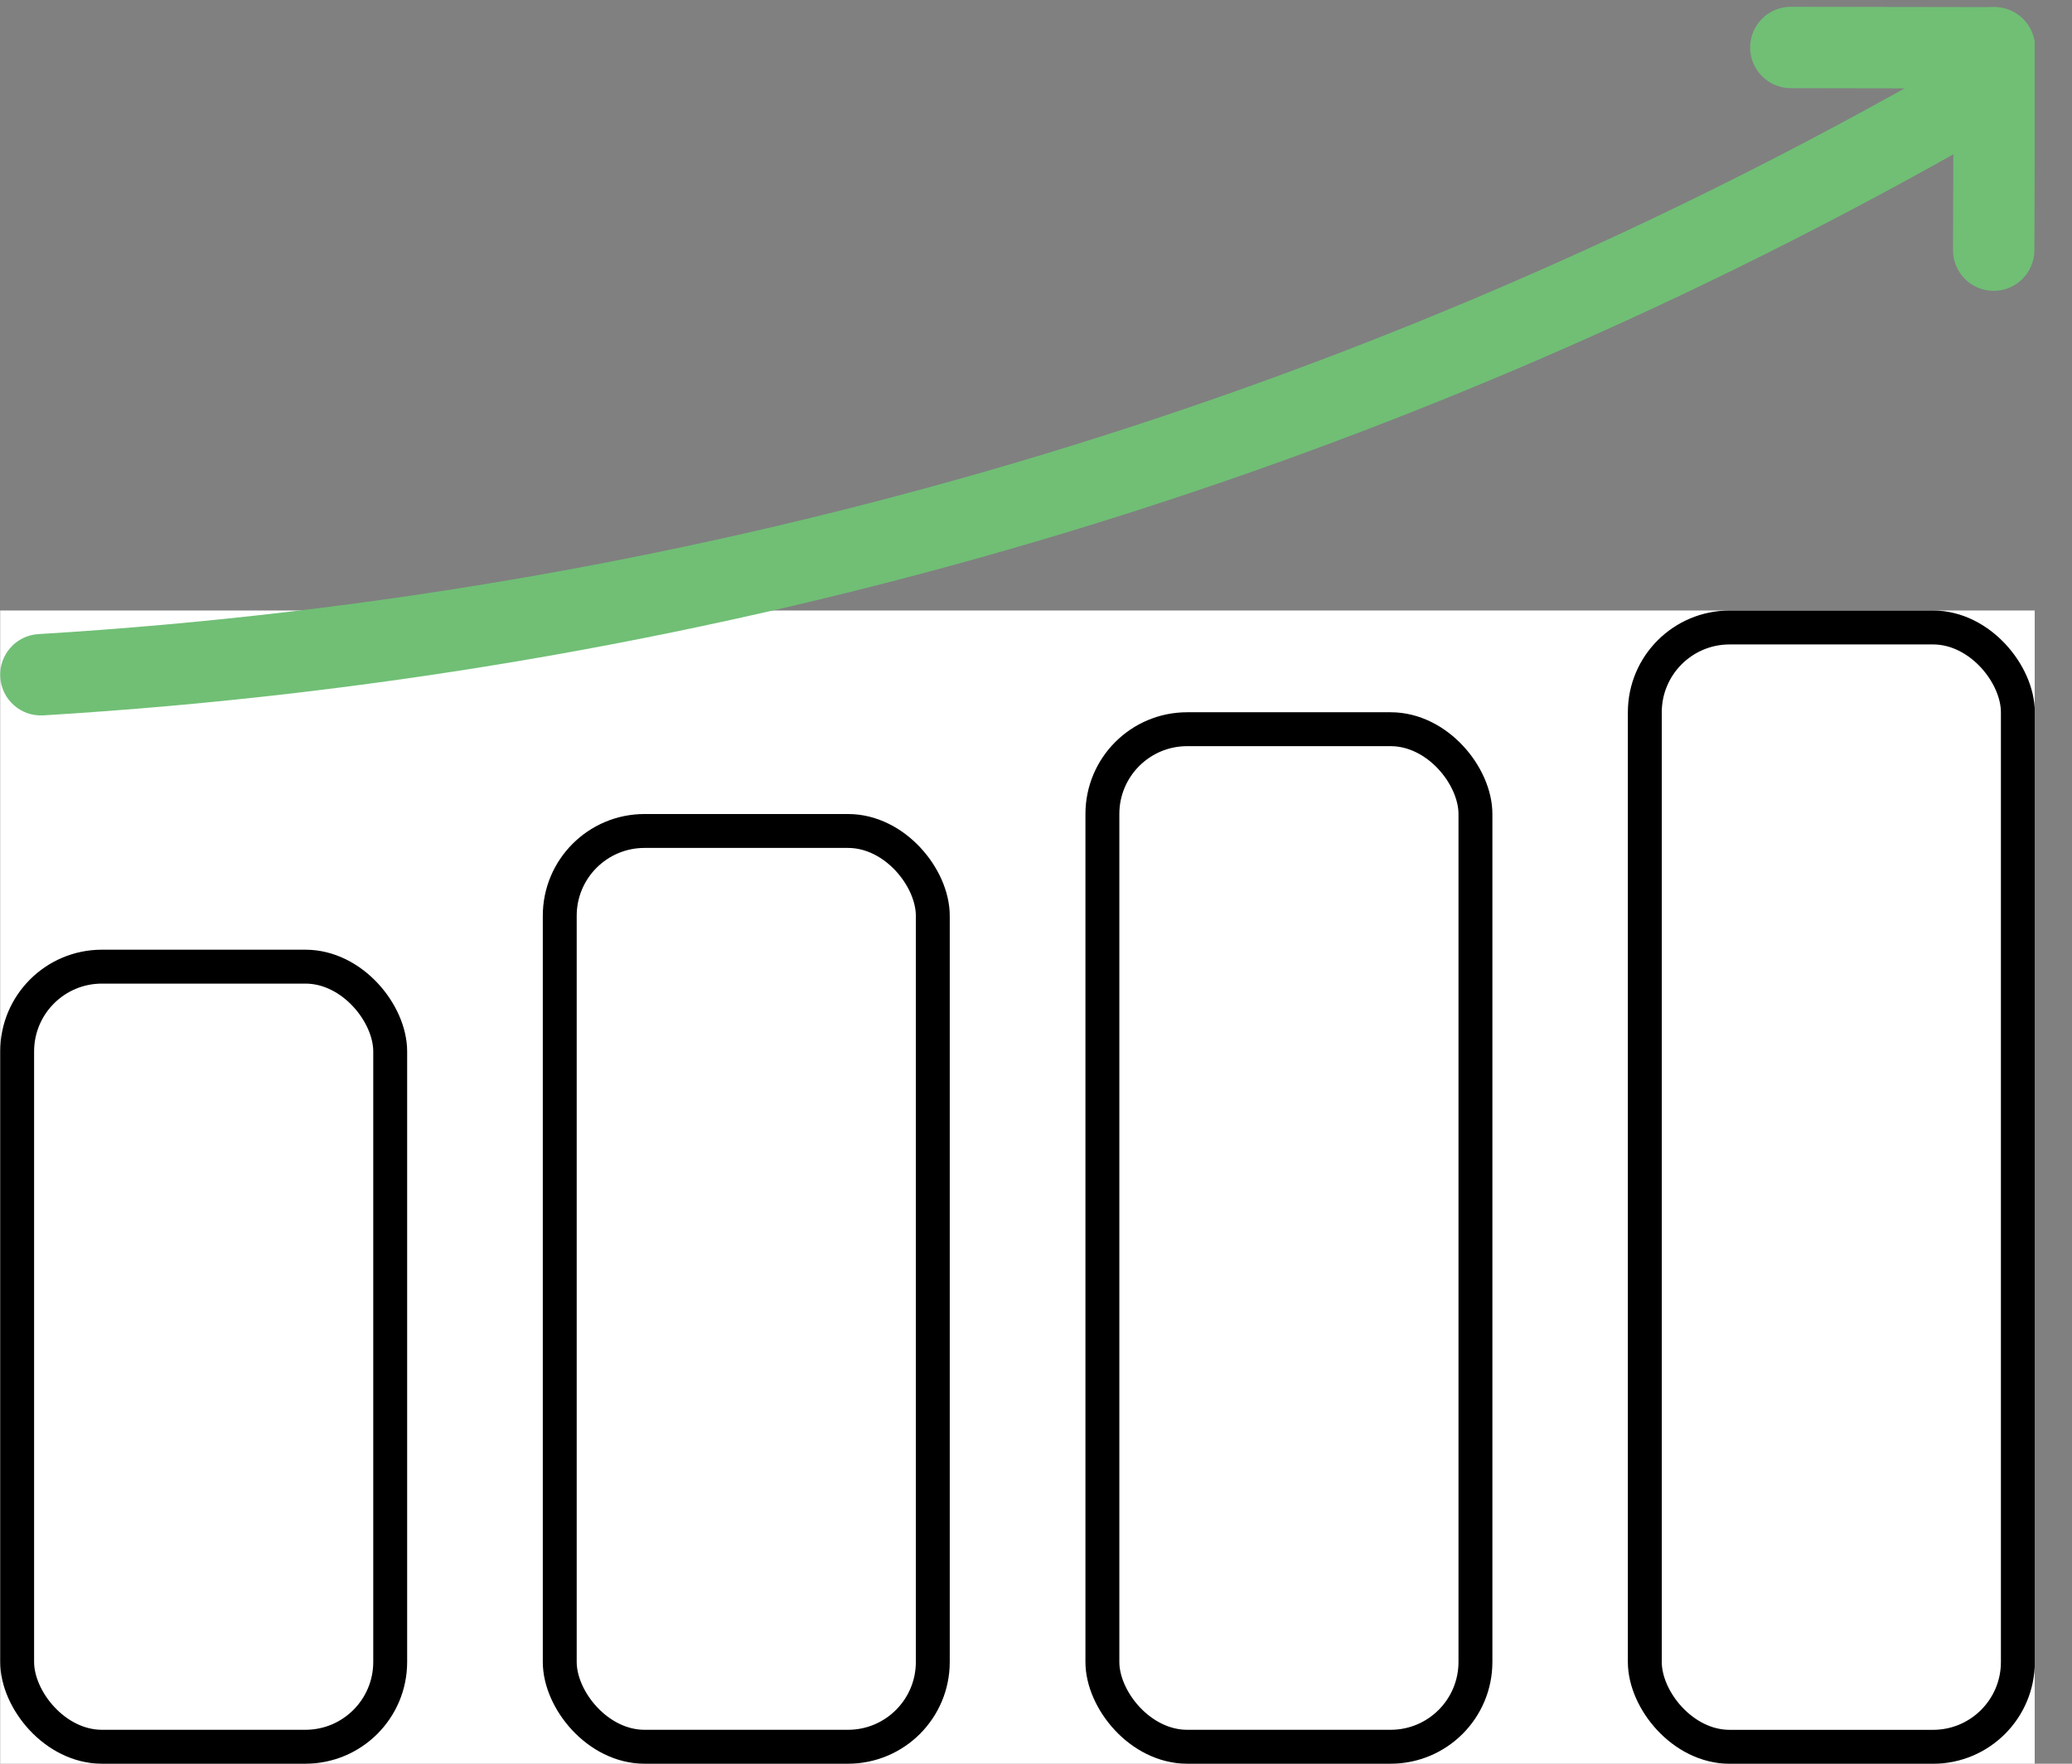
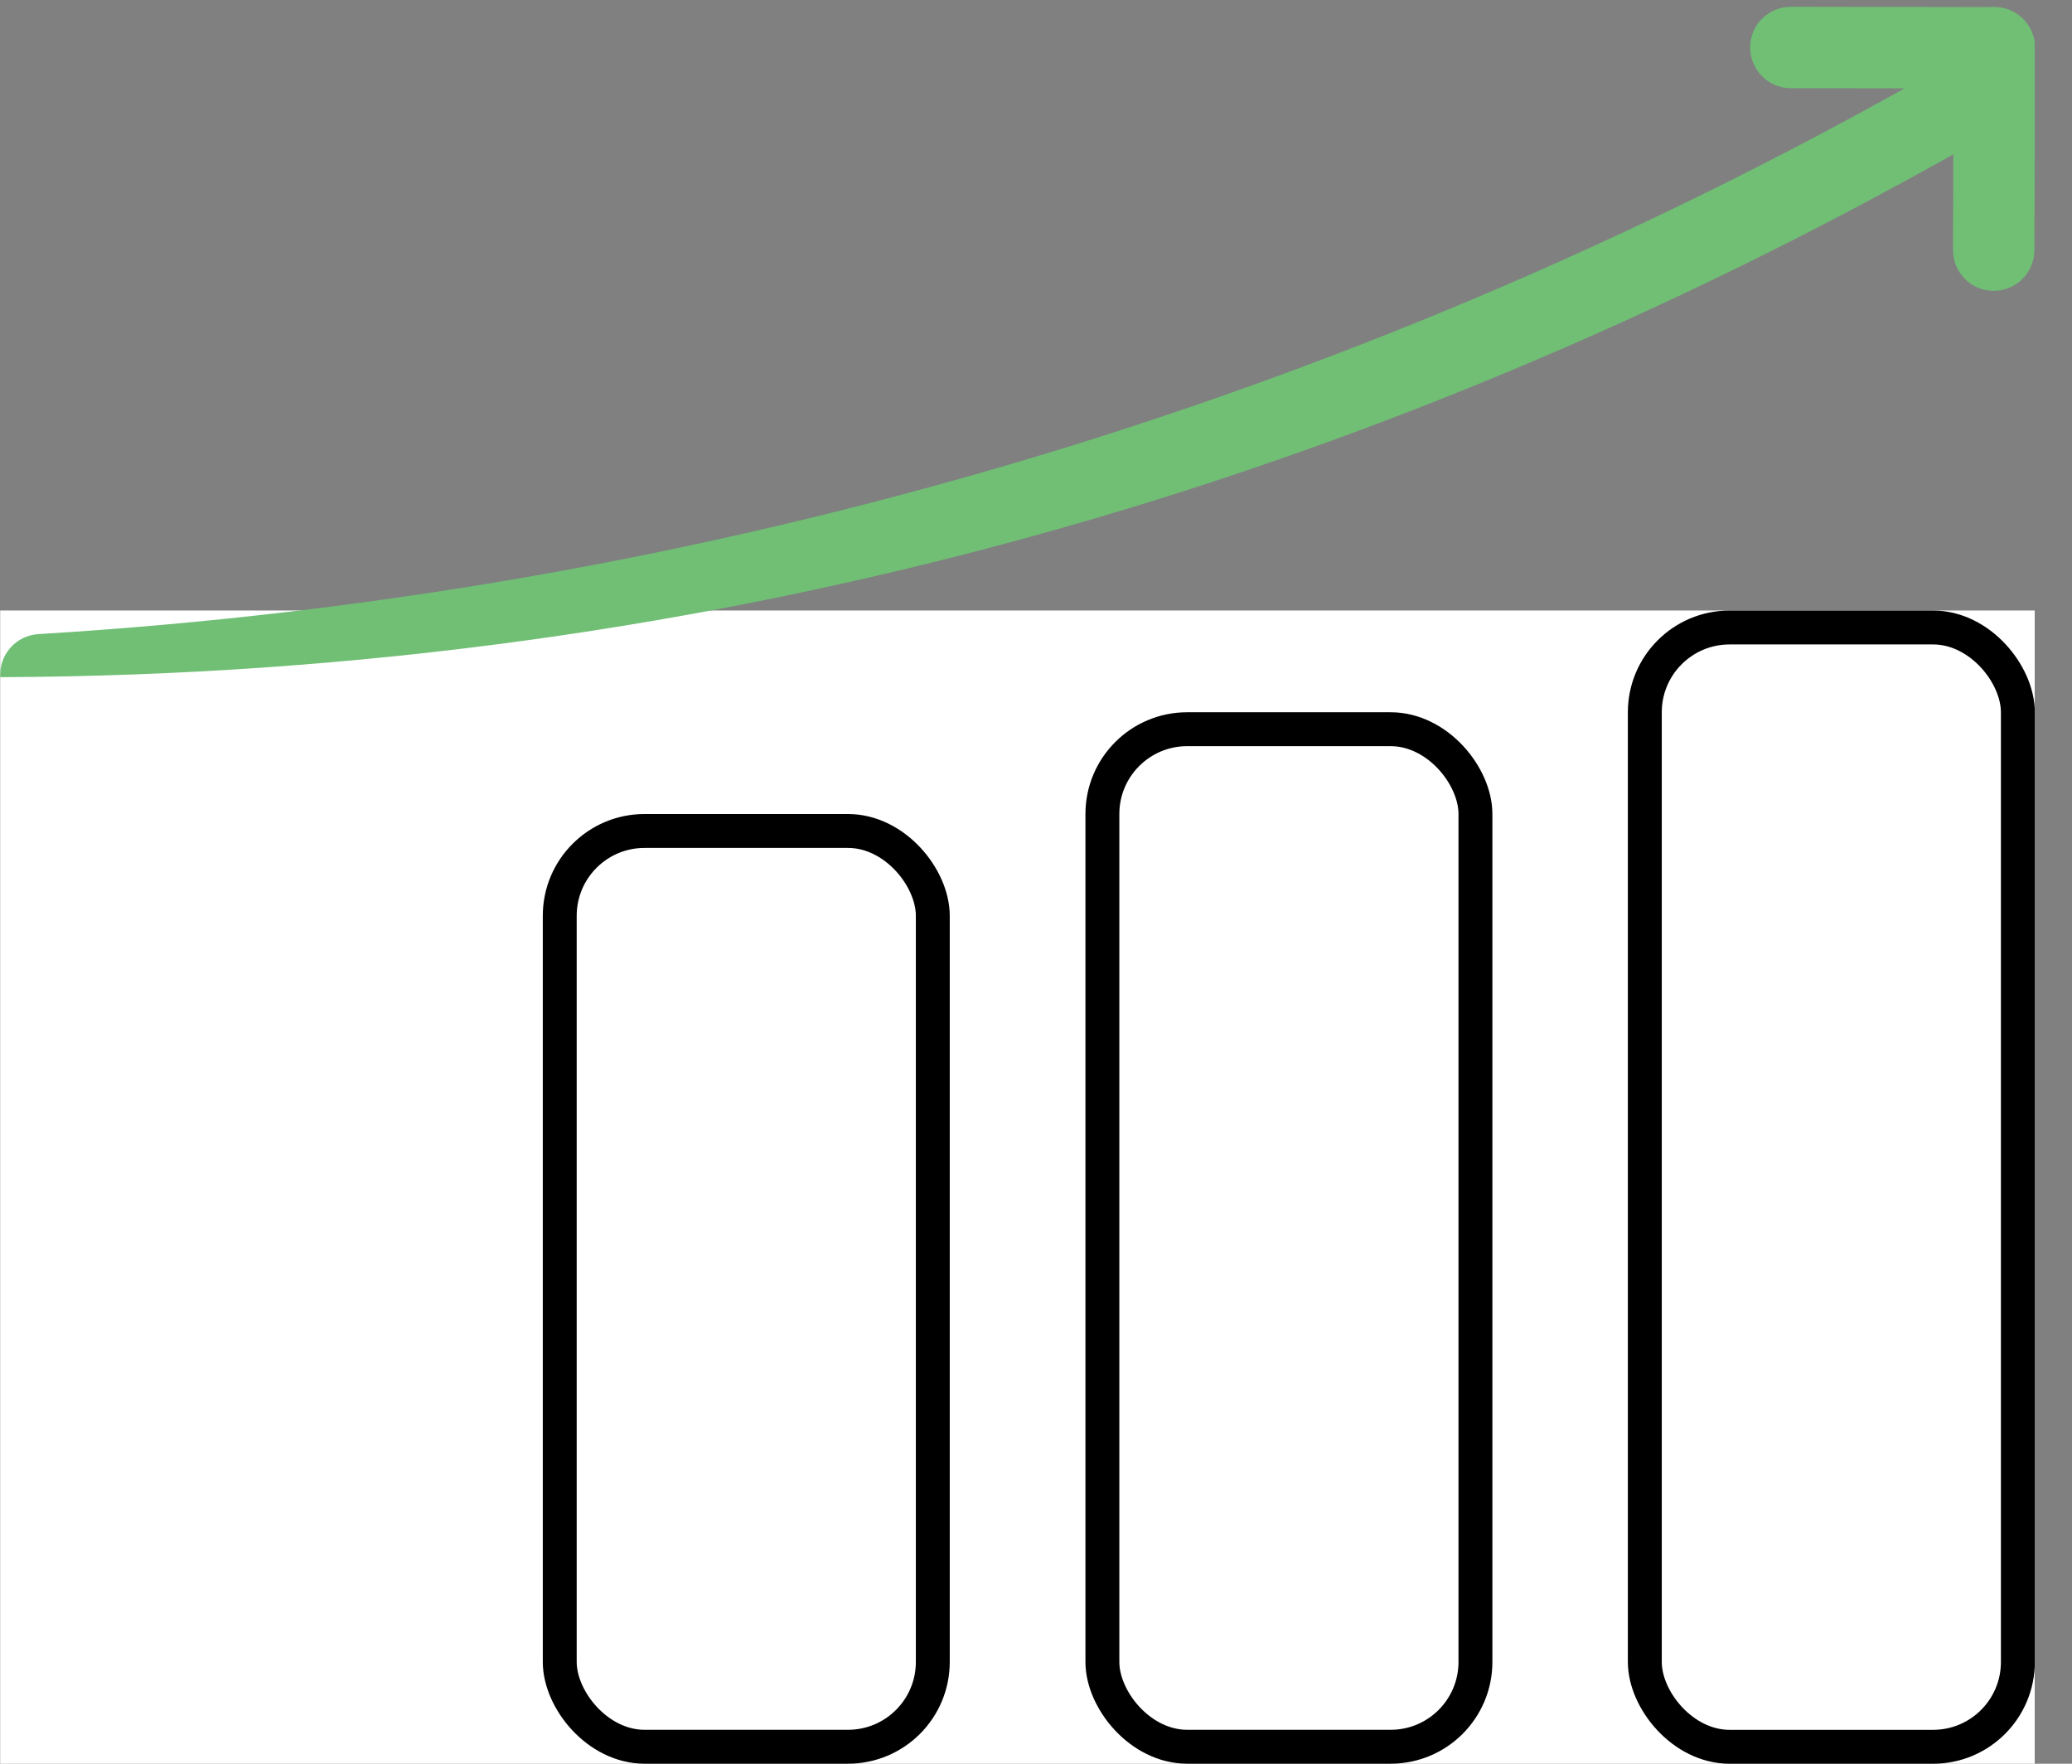
<svg xmlns="http://www.w3.org/2000/svg" width="47" height="40" viewBox="0 0 47 40" fill="none">
  <rect x="0" y="0" width="47" height="40" fill="#808080" stroke="none" />
  <g clip-path="url(#clip0_464_527)">
    <path d="M40.621 2L45.236 2.007C45.746 2.008 46.16 1.595 46.16 1.085C46.161 0.575 45.748 0.162 45.239 0.161L40.624 0.154C40.114 0.153 39.7 0.566 39.699 1.076C39.699 1.585 40.111 1.999 40.621 2Z" fill="#70BF75" />
    <path d="M44.315 1.081L44.301 5.671C44.299 6.18 44.711 6.595 45.221 6.596C45.731 6.598 46.145 6.186 46.147 5.676L46.161 1.087C46.162 0.577 45.75 0.162 45.24 0.161C44.731 0.159 44.316 0.571 44.315 1.081Z" fill="#70BF75" />
    <rect width="46.154" height="26.154" transform="translate(0.004 13.846)" fill="white" />
-     <rect x="0.389" y="21.923" width="8.462" height="17.692" rx="1.923" stroke="black" stroke-width="0.769" />
    <rect x="12.697" y="18.846" width="8.462" height="20.769" rx="1.923" stroke="black" stroke-width="0.769" />
    <rect x="25.006" y="16.538" width="8.462" height="23.077" rx="1.923" stroke="black" stroke-width="0.769" />
    <rect x="37.31" y="14.231" width="8.462" height="25.385" rx="1.923" stroke="black" stroke-width="0.769" />
-     <path d="M43.543 1.813C30.535 9.142 16.017 13.465 0.871 14.381C0.362 14.412 -0.025 14.849 0.006 15.358C0.036 15.867 0.474 16.255 0.983 16.224C16.409 15.291 31.199 10.886 44.449 3.421C44.893 3.171 45.05 2.608 44.8 2.164C44.55 1.72 43.987 1.563 43.543 1.813Z" fill="#70BF75" />
+     <path d="M43.543 1.813C30.535 9.142 16.017 13.465 0.871 14.381C0.362 14.412 -0.025 14.849 0.006 15.358C16.409 15.291 31.199 10.886 44.449 3.421C44.893 3.171 45.05 2.608 44.8 2.164C44.55 1.72 43.987 1.563 43.543 1.813Z" fill="#70BF75" />
  </g>
  <defs>
    <clipPath id="clip0_464_527">
      <rect width="46.154" height="40" fill="white" />
    </clipPath>
  </defs>
</svg>